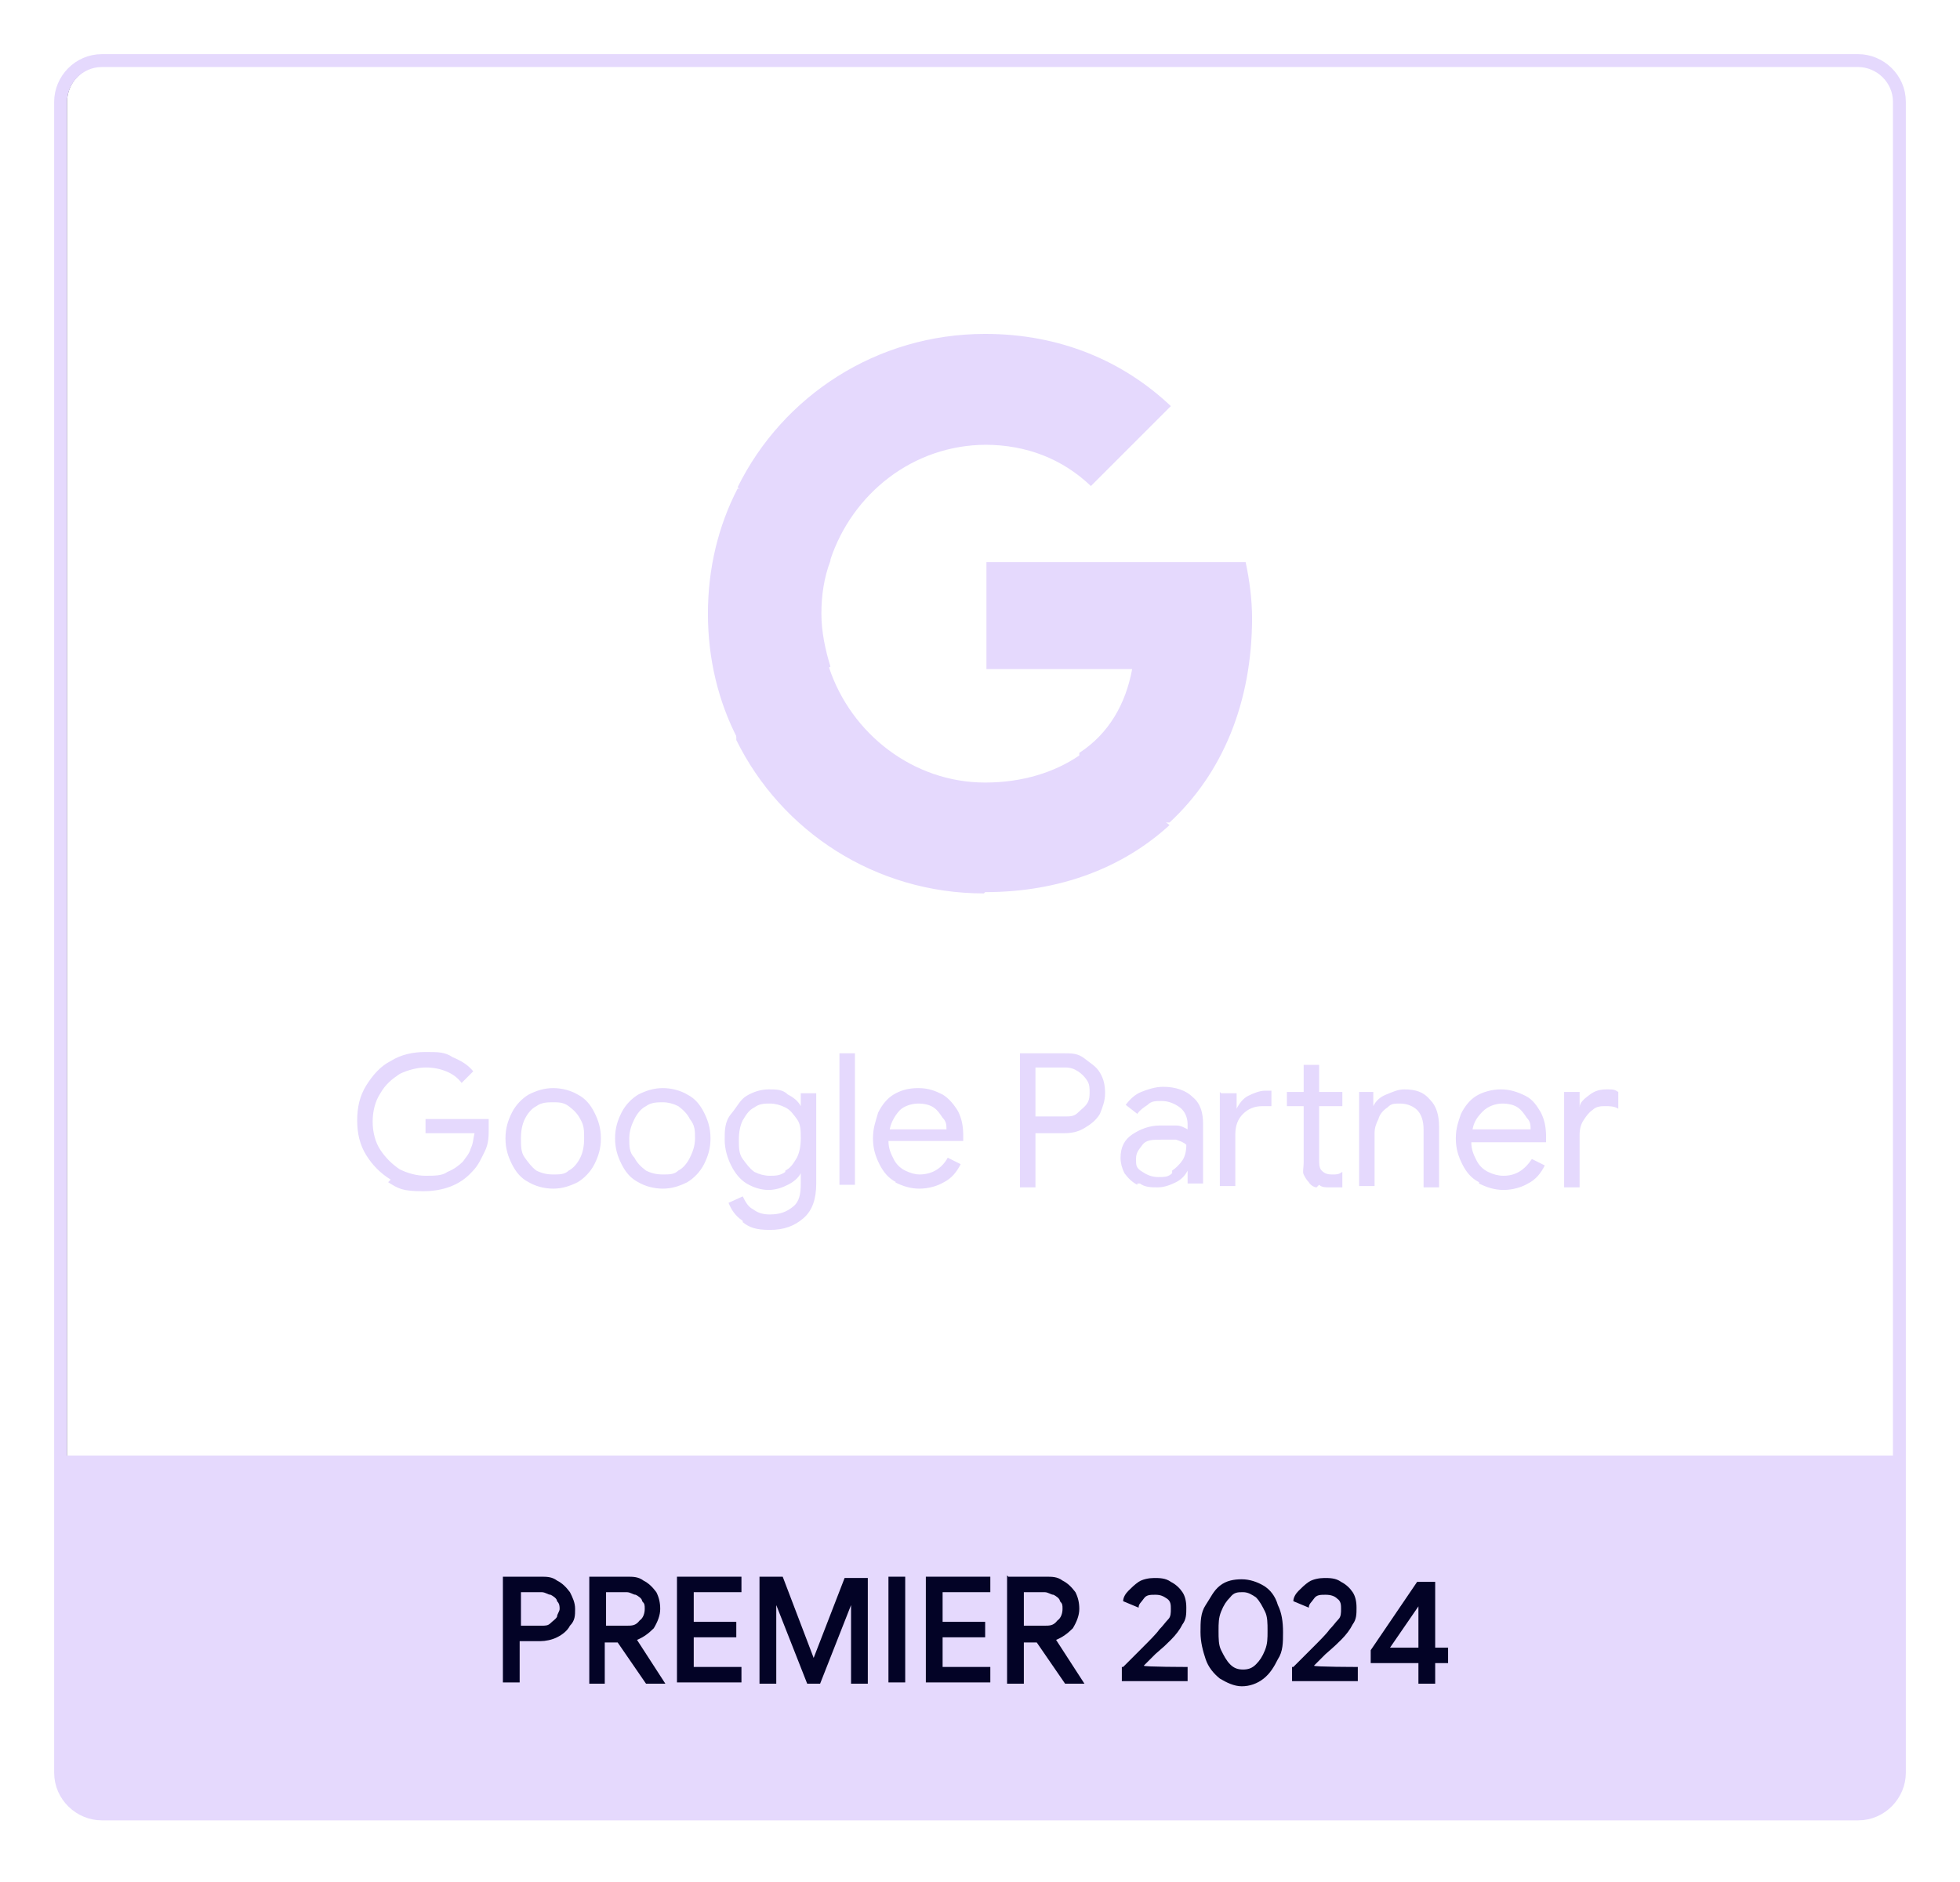
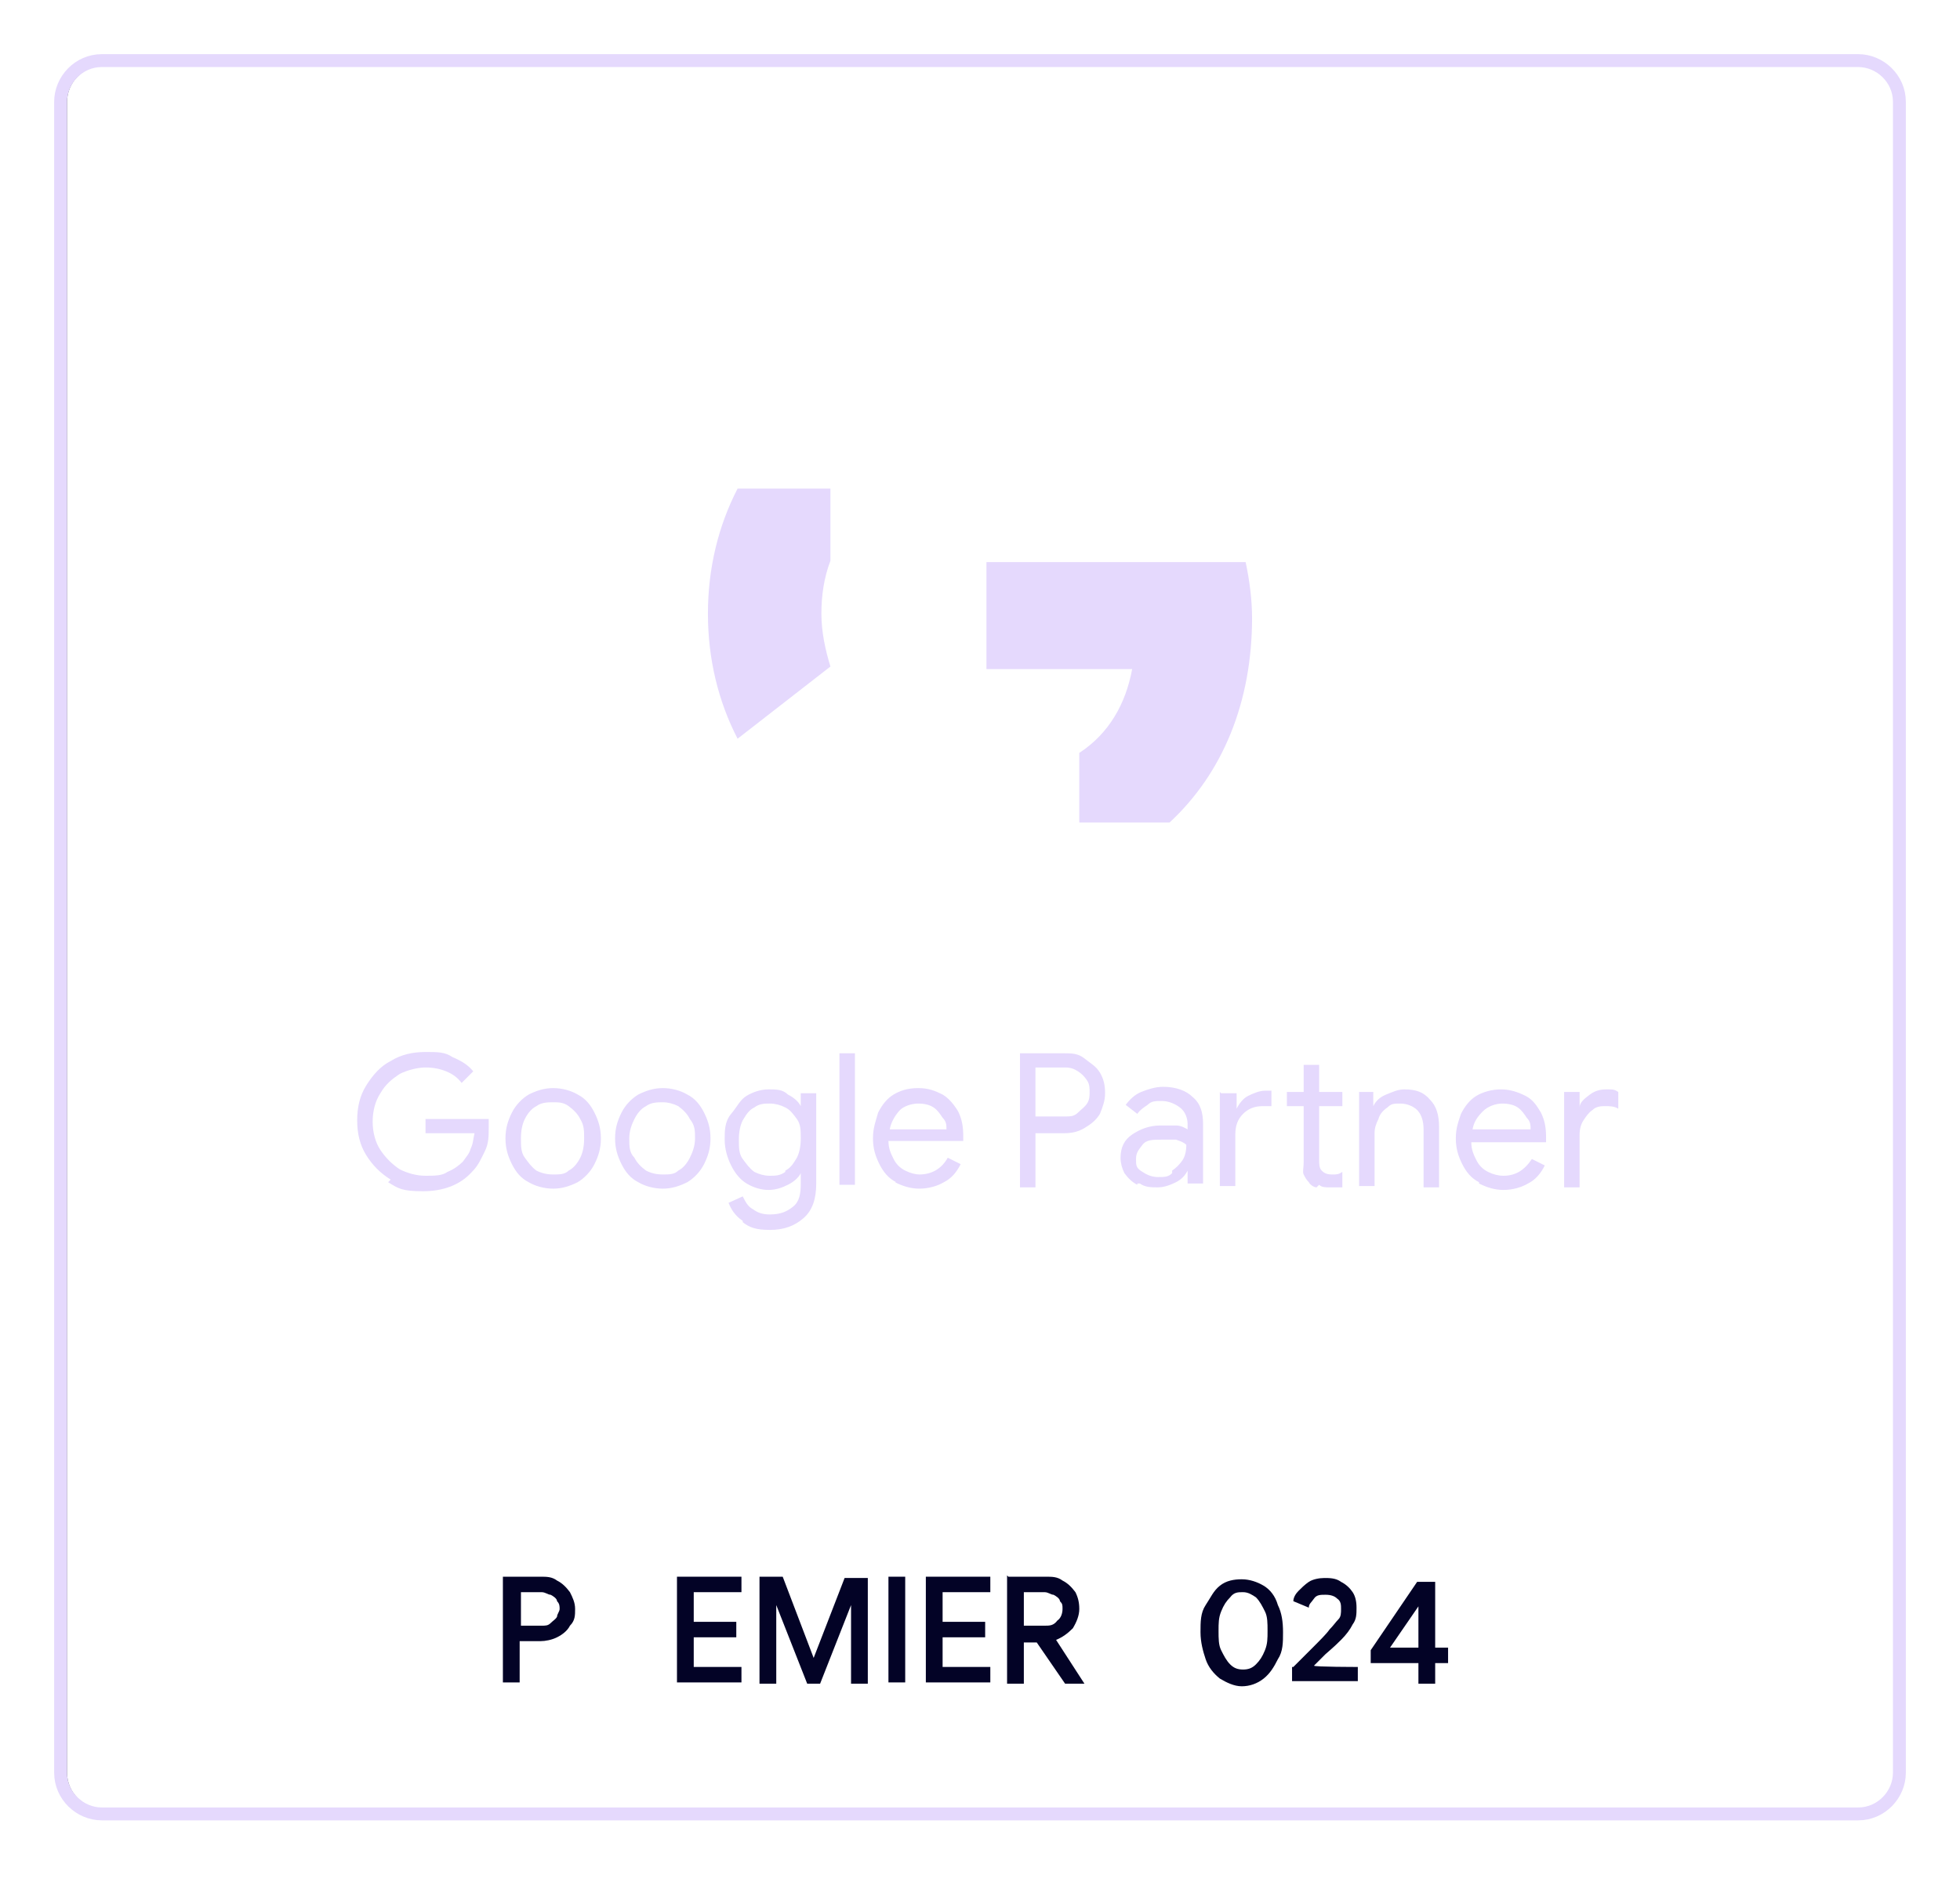
<svg xmlns="http://www.w3.org/2000/svg" id="Layer_1" data-name="Layer 1" version="1.1" viewBox="0 0 152 146">
  <defs>
    <style> .cls-1 { stroke: #5f6368; stroke-width: .8px; } .cls-1, .cls-2, .cls-3 { fill: none; } .cls-1, .cls-3 { stroke-miterlimit: 10; } .cls-4 { fill: #030326; } .cls-4, .cls-2, .cls-5 { stroke-width: 0px; } .cls-3 { stroke: #e5d9fd; } .cls-5 { fill: #e5d9fd; } </style>
  </defs>
  <path class="cls-2" d="M144.1,140.7H8c-1.7,0-3.2-1.4-3.2-3.2V7.9c0-1.7,1.4-3.2,3.2-3.2h136.1c1.7,0,3.2,1.4,3.2,3.2v129.6c0,1.7-1.4,3.2-3.2,3.2Z" />
  <g>
    <path class="cls-1" d="M144.1,140.7H8c-1.7,0-3.2-1.4-3.2-3.2V7.9c0-1.7,1.4-3.2,3.2-3.2h136.1c1.7,0,3.2,1.4,3.2,3.2v129.6c0,1.7-1.4,3.2-3.2,3.2Z" />
    <path class="cls-2" d="M144.1,140.7H7.9c-1.7,0-3.2-1.4-3.2-3.2V7.9c0-1.7,1.4-3.2,3.2-3.2h136.2c1.7,0,3.2,1.4,3.2,3.2v129.6c0,1.7-1.4,3.2-3.2,3.2h0Z" />
-     <path class="cls-5" d="M4.8,112.9v22.9c0,3.5,1.2,4.9,4.9,4.9h132.7c3.9,0,5.7,0,4.9-4.9v-22.9H4.8Z" />
  </g>
  <path class="cls-4" d="M39.1,122.3h2.8c.5,0,.9,0,1.3.3.4.2.7.5,1,.9.2.4.4.8.4,1.3s0,.9-.4,1.3c-.2.4-.6.7-1,.9-.4.2-.9.3-1.3.3h-1.6v3.2h-1.3v-8.2h0ZM42,126.1c.3,0,.5,0,.7-.2s.4-.3.5-.5c0-.2.2-.4.2-.6s0-.4-.2-.6c0-.2-.3-.4-.5-.5-.2,0-.4-.2-.7-.2h-1.6v2.6s1.6,0,1.6,0Z" />
-   <path class="cls-4" d="M45.7,122.3h2.9c.5,0,.9,0,1.3.3.4.2.7.5,1,.9.2.4.3.8.3,1.3s-.2,1-.5,1.5c-.4.4-.8.7-1.3.9h0l2.2,3.4h-1.5l-2.2-3.2h-1v3.2h-1.2v-8.4h0ZM48.6,126.1c.4,0,.7,0,1-.4.3-.2.4-.6.4-.9s0-.4-.2-.6c0-.2-.3-.4-.5-.5-.2,0-.4-.2-.7-.2h-1.6v2.6h1.6Z" />
  <path class="cls-4" d="M52.5,122.3h5v1.2h-3.7v2.3h3.3v1.2h-3.3v2.3h3.7v1.2h-5v-8.2Z" />
  <path class="cls-4" d="M58.9,122.3h1.8l2.4,6.3h0l2.4-6.2h1.8v8.2h-1.3v-6.1h0l-2.4,6.1h-1l-2.4-6.1h0v6.1h-1.3c0-.1,0-8.3,0-8.3Z" />
  <path class="cls-4" d="M68.9,122.3h1.3v8.2h-1.3v-8.2Z" />
  <path class="cls-4" d="M71.8,122.3h5v1.2h-3.7v2.3h3.3v1.2h-3.3v2.3h3.7v1.2h-5v-8.2Z" />
  <path class="cls-4" d="M78.2,122.3h2.9c.5,0,.9,0,1.3.3.4.2.7.5,1,.9.2.4.3.8.3,1.3s-.2,1-.5,1.5c-.4.4-.8.7-1.3.9h0l2.2,3.4h-1.5l-2.2-3.2h-1v3.2h-1.3v-8.4h0ZM81,126.1c.4,0,.7,0,1-.4.3-.2.4-.6.4-.9s0-.4-.2-.6c0-.2-.3-.4-.5-.5-.2,0-.4-.2-.7-.2h-1.6v2.6s1.6,0,1.6,0Z" />
-   <path class="cls-4" d="M87.1,129.3l1.4-1.4c.7-.7,1.2-1.2,1.4-1.5.3-.3.5-.6.7-.8.2-.2.2-.5.2-.8s0-.6-.3-.8-.5-.3-.9-.3-.7,0-.9.3-.4.4-.4.7l-1.2-.5c0-.3.2-.6.4-.8s.5-.5.8-.7.8-.3,1.2-.3.9,0,1.3.3c.4.2.7.5.9.8.2.3.3.7.3,1.2s0,.9-.3,1.3c-.2.4-.5.8-.9,1.2s-.5.5-1.2,1.1l-.9.9h0c0,.1,3.4.1,3.4.1v1.1h-5.1v-1.1h0Z" />
  <path class="cls-4" d="M94.6,130.2c-.5-.4-.9-.9-1.1-1.5s-.4-1.3-.4-2.1,0-1.5.4-2.1.6-1.1,1.1-1.5,1.1-.5,1.7-.5,1.2.2,1.7.5.9.8,1.1,1.5c.3.6.4,1.3.4,2.1s0,1.5-.4,2.1c-.3.6-.6,1.1-1.1,1.5s-1.1.6-1.7.6-1.2-.3-1.7-.6ZM97.4,129.1c.3-.3.5-.6.7-1.1s.2-.9.2-1.5,0-1.1-.2-1.5-.4-.8-.7-1.1c-.3-.2-.6-.4-1-.4s-.7,0-1,.4c-.3.3-.5.6-.7,1.1s-.2.9-.2,1.5,0,1.1.2,1.5c.2.4.4.8.7,1.1.3.3.6.4,1,.4s.7-.1,1-.4Z" />
  <path class="cls-4" d="M100.3,129.3l1.4-1.4c.7-.7,1.2-1.2,1.4-1.5.3-.3.5-.6.7-.8s.2-.5.2-.8,0-.6-.3-.8c-.2-.2-.5-.3-.9-.3s-.7,0-.9.3-.4.4-.4.7l-1.2-.5c0-.3.2-.6.4-.8s.5-.5.8-.7.8-.3,1.2-.3.9,0,1.3.3c.4.2.7.5.9.8.2.3.3.7.3,1.2s0,.9-.3,1.3c-.2.4-.5.8-.9,1.2-.2.2-.5.5-1.2,1.1l-.9.9h0c0,.1,3.4.1,3.4.1v1.1h-5.1v-1.1h0Z" />
  <path class="cls-4" d="M110,129h-3.7v-1l3.6-5.3h1.4v5.1h1v1.2h-1v1.6h-1.3v-1.6ZM110,127.8v-3.2h0l-2.2,3.2h2.3-.1Z" />
  <path class="cls-3" d="M144.1,140.7H7.9c-1.7,0-3.2-1.4-3.2-3.2V7.9c0-1.7,1.4-3.2,3.2-3.2h136.2c1.7,0,3.2,1.4,3.2,3.2v129.6c0,1.7-1.4,3.2-3.2,3.2h0Z" />
  <path class="cls-5" d="M30.3,91.5c-.8-.5-1.4-1.1-1.9-1.9s-.7-1.7-.7-2.7.2-1.9.7-2.7c.5-.8,1.1-1.5,1.9-1.9.8-.5,1.7-.7,2.7-.7s1.5,0,2.1.4c.7.3,1.2.6,1.6,1.1l-.9.9c-.3-.4-.7-.7-1.2-.9-.5-.2-1-.3-1.6-.3s-1.4.2-2,.5c-.6.4-1.1.8-1.5,1.5-.4.6-.6,1.4-.6,2.2s.2,1.6.6,2.2.9,1.1,1.5,1.5c.6.3,1.3.5,2,.5s1.3,0,1.7-.3c.5-.2.9-.5,1.2-.8.2-.3.5-.6.6-1,.2-.4.2-.8.3-1.2h-3.8v-1.1h4.9v.7c0,.6,0,1.2-.3,1.8s-.5,1.1-1,1.6c-.9,1-2.2,1.5-3.8,1.5s-1.9-.2-2.7-.7h0l.2-.2ZM41,91.7c-.6-.3-1-.8-1.3-1.4s-.5-1.2-.5-2,.2-1.4.5-2,.8-1.1,1.3-1.4c.6-.3,1.2-.5,1.9-.5s1.4.2,1.9.5c.6.3,1,.8,1.3,1.4s.5,1.2.5,2-.2,1.4-.5,2-.8,1.1-1.3,1.4c-.6.3-1.2.5-1.9.5s-1.4-.2-1.9-.5ZM44.1,90.8c.4-.2.7-.6.9-1s.3-.9.3-1.5,0-1-.3-1.5c-.2-.4-.5-.7-.9-1s-.8-.3-1.2-.3-.9,0-1.3.3c-.4.2-.7.6-.9,1s-.3.9-.3,1.5,0,1.1.3,1.5.5.7.9,1c.4.2.8.3,1.3.3s.9,0,1.2-.3ZM49.5,91.7c-.6-.3-1-.8-1.3-1.4s-.5-1.2-.5-2,.2-1.4.5-2,.8-1.1,1.3-1.4c.6-.3,1.2-.5,1.9-.5s1.4.2,1.9.5c.6.3,1,.8,1.3,1.4s.5,1.2.5,2-.2,1.4-.5,2-.8,1.1-1.3,1.4c-.6.3-1.2.5-1.9.5s-1.4-.2-1.9-.5ZM52.6,90.8c.4-.2.7-.6.9-1s.4-.9.4-1.5,0-1-.4-1.5c-.2-.4-.5-.7-.9-1-.4-.2-.8-.3-1.2-.3s-.9,0-1.3.3c-.4.2-.7.6-.9,1s-.4.9-.4,1.5,0,1.1.4,1.5c.2.4.5.7.9,1,.4.2.8.3,1.3.3s.9,0,1.2-.3ZM57.6,94.7c-.6-.4-.9-.9-1.1-1.4l1.1-.5c.2.4.4.8.8,1,.4.3.8.4,1.3.4.8,0,1.3-.2,1.8-.6s.6-1,.6-1.8v-.8h0c-.2.4-.6.7-1,.9-.4.2-.9.4-1.5.4s-1.2-.2-1.7-.5-.9-.8-1.2-1.4-.5-1.3-.5-2,0-1.4.5-2,.7-1.1,1.2-1.4,1.1-.5,1.7-.5,1.1,0,1.5.4c.4.2.8.5,1,.9h0v-1h1.2v7c0,1.2-.3,2.1-1,2.7s-1.5.9-2.6.9-1.6-.2-2.1-.6h0ZM60.9,90.8c.4-.2.6-.5.9-1,.2-.4.3-.9.3-1.5s0-1.1-.3-1.5-.5-.7-.9-.9c-.4-.2-.8-.3-1.2-.3s-.8,0-1.2.3c-.4.2-.6.5-.9,1-.2.4-.3.9-.3,1.5s0,1.1.3,1.5.5.7.9,1c.4.2.8.3,1.2.3s.8,0,1.2-.3h0ZM65.1,81.7h1.2v10.2h-1.2v-10.2ZM69.5,91.7c-.6-.3-1-.8-1.3-1.4s-.5-1.2-.5-2,.2-1.3.4-2c.3-.6.7-1.1,1.2-1.4s1.1-.5,1.9-.5,1.3.2,1.9.5c.5.3.9.8,1.2,1.3.3.6.4,1.2.4,1.9s0,.3,0,.4h-5.8c0,.6.2,1,.4,1.4s.5.7.9.9c.4.2.8.3,1.1.3.9,0,1.7-.4,2.2-1.3l1,.5c-.3.6-.7,1.1-1.3,1.4-.5.3-1.2.5-1.9.5s-1.3-.2-1.9-.5h.1ZM73.4,87.6c0-.3,0-.6-.3-.9-.2-.3-.4-.6-.7-.8-.3-.2-.7-.3-1.2-.3s-1.1.2-1.4.5-.7.9-.8,1.5c0,0,4.4,0,4.4,0ZM79.1,81.7h3.4c.6,0,1.1,0,1.6.4s.9.6,1.2,1.1c.3.5.4,1,.4,1.6s-.2,1.1-.4,1.6c-.3.5-.7.8-1.2,1.1-.5.3-1,.4-1.6.4h-2.2v4.2h-1.2v-10.2h0s0-.2,0-.2ZM82.6,86.6c.4,0,.7,0,1-.3s.5-.4.7-.7c.2-.3.2-.6.2-.9s0-.6-.2-.9-.4-.5-.7-.7-.6-.3-1-.3h-2.3v3.8h2.3ZM88.2,91.9c-.4-.2-.7-.5-1-.9-.2-.4-.3-.8-.3-1.2,0-.8.3-1.4.9-1.8s1.3-.7,2.2-.7h1.2c.4,0,.7.2.9.3v-.4c0-.5-.2-1-.6-1.3s-.9-.5-1.4-.5-.8,0-1.1.3c-.3.2-.6.4-.8.7l-.9-.7c.3-.4.7-.8,1.2-1s1.1-.4,1.7-.4c1,0,1.8.3,2.3.8.6.5.8,1.2.8,2.1v4.6h-1.2v-1h0c-.2.4-.5.7-.9.9-.4.2-.9.4-1.4.4s-1,0-1.4-.3h-.2,0ZM90.9,90.8c.3-.2.6-.5.8-.8.2-.3.3-.7.3-1.2-.2-.2-.5-.3-.8-.4h-1.1c-.7,0-1.2,0-1.5.4s-.5.6-.5,1.1,0,.7.5,1c.3.2.7.4,1.2.4s.8,0,1.1-.3h0v-.2ZM94.7,84.8h1.2v1.2h0c.2-.4.5-.8.9-1s.9-.4,1.3-.4h.5v1.2h-.7c-.6,0-1.1.2-1.5.6s-.6.9-.6,1.6v4h-1.2v-7.3h0ZM102.1,92.1c-.2,0-.5-.2-.6-.4-.2-.2-.3-.4-.4-.6s0-.5,0-.9v-4.4h-1.3v-1.1h1.3v-2.1h1.2v2.1h1.8v1.1h-1.8v4.1c0,.4,0,.7.2.9.2.2.4.3.8.3s.5,0,.8-.2v1.2h-1c-.3,0-.6,0-.8-.2h0l-.2.2ZM105.3,84.7h1.2v1.1h0c.2-.4.5-.7,1-.9s.9-.4,1.4-.4c.9,0,1.5.2,2,.8.5.5.7,1.2.7,2.1v4.7h-1.2v-4.5c0-.7-.2-1.2-.5-1.5s-.8-.5-1.3-.5-.7,0-1,.3c-.3.2-.6.5-.7.9-.2.4-.3.7-.3,1.1v4.1h-1.2v-7.3h0ZM114.7,91.7c-.6-.3-1-.8-1.3-1.4s-.5-1.2-.5-2,.2-1.3.4-1.9c.3-.6.7-1.1,1.2-1.4s1.2-.5,1.9-.5,1.3.2,1.9.5.9.8,1.2,1.3c.3.6.4,1.2.4,1.9s0,.3,0,.4h-5.8c0,.6.2,1,.4,1.4.2.4.5.7.9.9.4.2.8.3,1.2.3.9,0,1.6-.4,2.2-1.3l1,.5c-.3.6-.7,1.1-1.3,1.4-.5.3-1.2.5-1.9.5s-1.3-.2-1.9-.5h0ZM118.7,87.6c0-.3,0-.6-.3-.9-.2-.3-.4-.6-.7-.8-.3-.2-.7-.3-1.2-.3s-1.1.2-1.5.6-.7.8-.8,1.4c0,0,4.5,0,4.5,0ZM121.3,84.7h1.2v1.2h0c0-.4.4-.7.8-1s.8-.4,1.3-.4.6,0,.9.2v1.3c-.3-.2-.7-.2-1-.2s-.7,0-1,.3c-.3.2-.5.5-.7.8s-.3.7-.3,1.1v4.1h-1.2v-7.3h0Z" />
  <path class="cls-5" d="M97.1,48c0-1.5-.2-3-.5-4.4h-20.1v8.3h11.3c-.5,2.7-1.8,5-4.1,6.5v5.4h7c4.1-3.8,6.4-9.3,6.4-15.9h0Z" />
-   <path class="cls-5" d="M76.4,69.2c5.8,0,10.7-1.9,14.3-5.2l-7-5.4c-1.9,1.3-4.4,2.1-7.3,2.1-5.6,0-10.4-3.8-12.1-8.9h-7.2v5.6c3.5,7.1,10.8,11.9,19.2,11.9h0Z" />
  <path class="cls-5" d="M64.4,51.7c-.4-1.3-.7-2.7-.7-4.1s.2-2.8.7-4.1v-5.6h-7.2c-1.5,2.9-2.3,6.2-2.3,9.7s.8,6.8,2.3,9.7c0,0,7.2-5.6,7.2-5.6Z" />
-   <path class="cls-5" d="M76.4,34.5c3.2,0,6,1.1,8.2,3.2l6.2-6.2c-3.7-3.5-8.6-5.6-14.4-5.6-8.4,0-15.7,4.8-19.2,11.9l7.2,5.6c1.7-5.1,6.4-8.9,12.1-8.9h0Z" />
</svg>